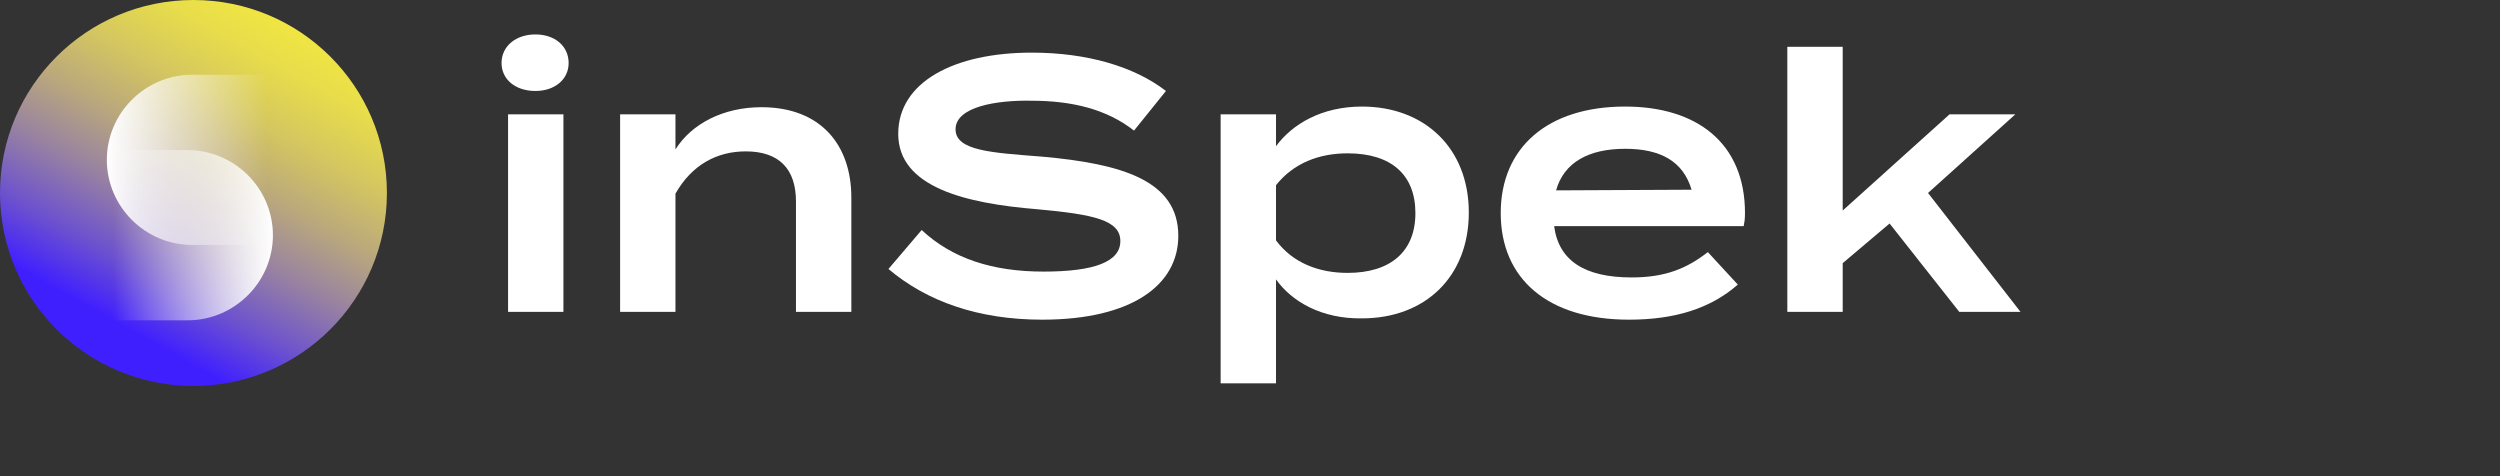
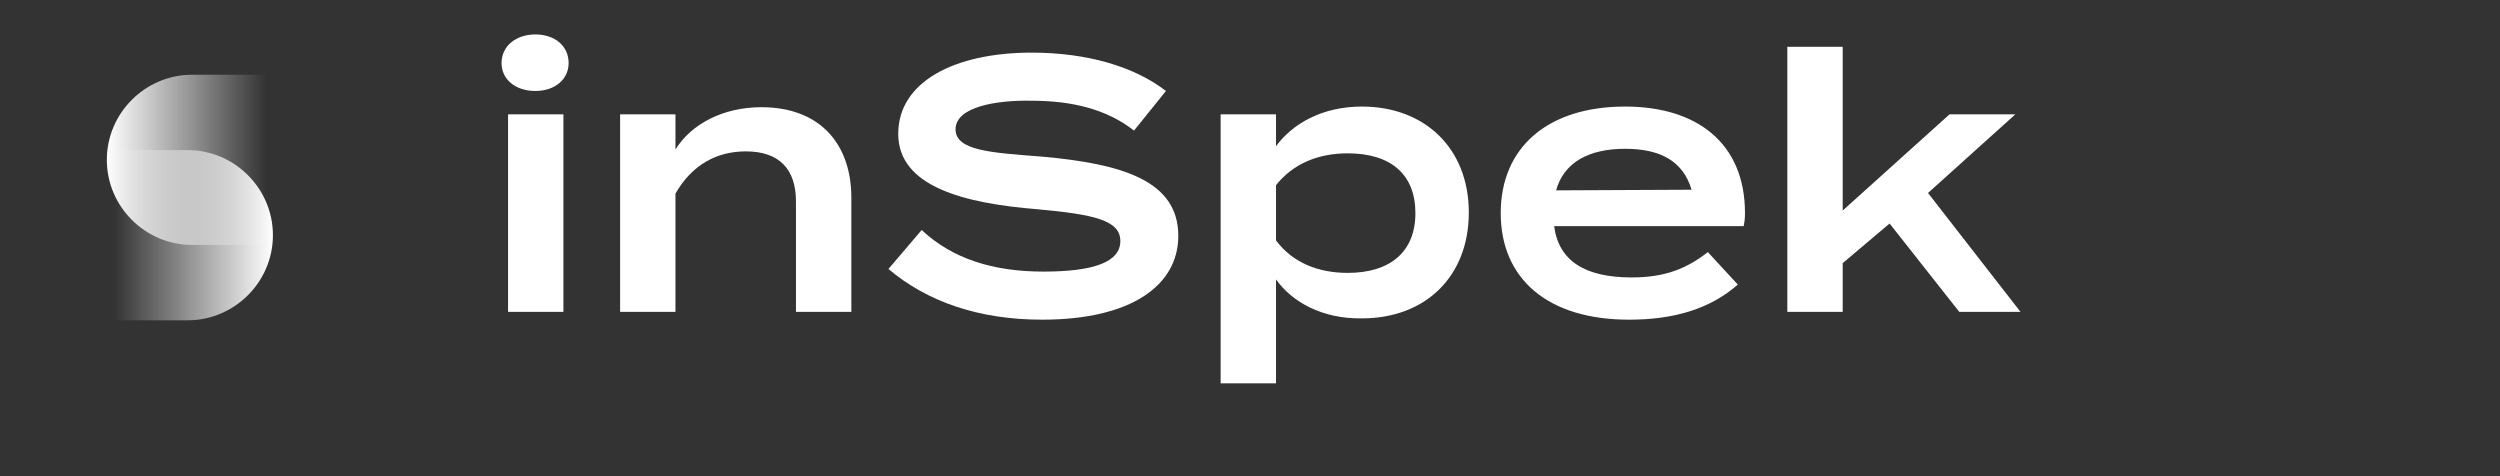
<svg xmlns="http://www.w3.org/2000/svg" width="168" height="32" viewBox="0 0 168 32" fill="none">
  <rect x="0" y="0" width="168" height="32" fill="#333333" stroke="none" />
  <g clip-path="url(#clip0_280_4742)">
    <path d="M33.704 4.235C33.704 3.1 34.667 2.314 35.98 2.314C37.293 2.314 38.212 3.1 38.212 4.235C38.212 5.327 37.293 6.113 35.98 6.113C34.623 6.113 33.704 5.327 33.704 4.235ZM37.862 20.958H34.142V7.685H37.862V20.958Z" fill="white" />
    <path d="M41.671 20.958V7.685H45.391V10.042C46.486 8.296 48.63 7.204 51.169 7.204C55.152 7.204 57.21 9.737 57.21 13.273V20.958H53.489V13.535C53.489 11.352 52.351 10.173 50.119 10.173C48.149 10.173 46.486 11.09 45.391 13.011V20.958H41.671Z" fill="white" />
    <path d="M79.182 15.85C79.182 19.168 76.031 21.482 70.034 21.482C65.745 21.482 62.287 20.259 59.704 18.076L61.936 15.457C63.994 17.378 66.707 18.251 70.122 18.251C73.536 18.251 75.287 17.596 75.287 16.199C75.287 14.802 73.536 14.409 69.684 14.059C64.869 13.666 60.361 12.575 60.361 8.995C60.361 5.502 64.125 3.537 69.334 3.537C73.01 3.537 76.206 4.454 78.351 6.113L76.206 8.776C74.367 7.336 72.047 6.768 69.29 6.768C67.014 6.724 64.213 7.161 64.213 8.689C64.213 10.13 66.62 10.261 69.99 10.523C75.418 11.003 79.182 12.138 79.182 15.85Z" fill="white" />
    <path d="M85.748 18.775V25.761H82.027V7.685H85.748V9.824C86.842 8.34 88.812 7.161 91.526 7.161C95.728 7.161 98.704 9.955 98.704 14.278C98.704 18.6 95.772 21.394 91.526 21.394C88.812 21.438 86.798 20.259 85.748 18.775ZM85.748 12.444V16.155C86.886 17.683 88.637 18.338 90.563 18.338C93.452 18.338 95.115 16.897 95.115 14.321C95.115 11.745 93.495 10.304 90.563 10.304C88.637 10.304 86.93 10.959 85.748 12.444Z" fill="white" />
-     <path d="M109.647 18.644C111.923 18.644 113.367 18.032 114.768 16.941L116.781 19.124C114.943 20.739 112.536 21.482 109.472 21.482C104 21.482 100.849 18.731 100.849 14.321C100.849 9.911 104 7.161 109.209 7.161C114.024 7.161 117.263 9.606 117.263 14.321C117.263 14.758 117.219 14.976 117.175 15.194H104.438C104.744 17.552 106.539 18.644 109.647 18.644ZM104.569 12.793L113.674 12.749C113.105 10.828 111.573 9.999 109.209 9.999C106.758 9.999 105.094 10.916 104.569 12.793Z" fill="white" />
+     <path d="M109.647 18.644C111.923 18.644 113.367 18.032 114.768 16.941L116.781 19.124C114.943 20.739 112.536 21.482 109.472 21.482C104 21.482 100.849 18.731 100.849 14.321C100.849 9.911 104 7.161 109.209 7.161C114.024 7.161 117.263 9.606 117.263 14.321C117.263 14.758 117.219 14.976 117.175 15.194H104.438C104.744 17.552 106.539 18.644 109.647 18.644ZM104.569 12.793L113.674 12.749C113.105 10.828 111.573 9.999 109.209 9.999C106.758 9.999 105.094 10.916 104.569 12.793" fill="white" />
    <path d="M126.98 15.02L123.829 17.683V20.958H120.108V3.144H123.829V14.147L131.007 7.685H135.428L129.563 12.968L135.778 20.958H131.664L126.98 15.02Z" fill="white" />
-     <path d="M13 25.935C20.18 25.935 26 20.129 26 12.967C26 5.806 20.18 0 13 0C5.82 0 0 5.806 0 12.967C0 20.129 5.82 25.935 13 25.935Z" fill="url(#paint0_linear_280_4742)" />
    <path d="M17.903 5.021H12.913C9.761 5.021 7.179 7.597 7.179 10.741C7.179 13.885 9.761 16.461 12.913 16.461H17.903V5.021Z" fill="url(#paint1_linear_280_4742)" />
    <path d="M7.616 21.525H12.606C15.758 21.525 18.34 18.949 18.34 15.805C18.34 12.662 15.758 10.086 12.606 10.086H7.616V21.525Z" fill="url(#paint2_linear_280_4742)" />
  </g>
  <defs>
    <linearGradient id="paint0_linear_280_4742" x1="21.703" y1="-2.594" x2="7.359" y2="23.182" gradientUnits="userSpaceOnUse">
      <stop offset="0.002" stop-color="#F8EE39" />
      <stop offset="0.121" stop-color="#F4EA3D" />
      <stop offset="0.253" stop-color="#E8DD4A" />
      <stop offset="0.389" stop-color="#D5C75F" />
      <stop offset="0.53" stop-color="#BAA87C" />
      <stop offset="0.673" stop-color="#9781A2" />
      <stop offset="0.817" stop-color="#6C51CF" />
      <stop offset="0.948" stop-color="#401FFF" />
    </linearGradient>
    <linearGradient id="paint1_linear_280_4742" x1="7.179" y1="10.741" x2="17.903" y2="10.741" gradientUnits="userSpaceOnUse">
      <stop stop-color="white" />
      <stop offset="1" stop-color="white" stop-opacity="0" />
    </linearGradient>
    <linearGradient id="paint2_linear_280_4742" x1="18.351" y1="15.805" x2="7.627" y2="15.805" gradientUnits="userSpaceOnUse">
      <stop stop-color="white" />
      <stop offset="1" stop-color="white" stop-opacity="0" />
    </linearGradient>
    <clipPath id="clip0_280_4742">
      <rect width="135.778" height="26" fill="white" />
    </clipPath>
  </defs>
</svg>